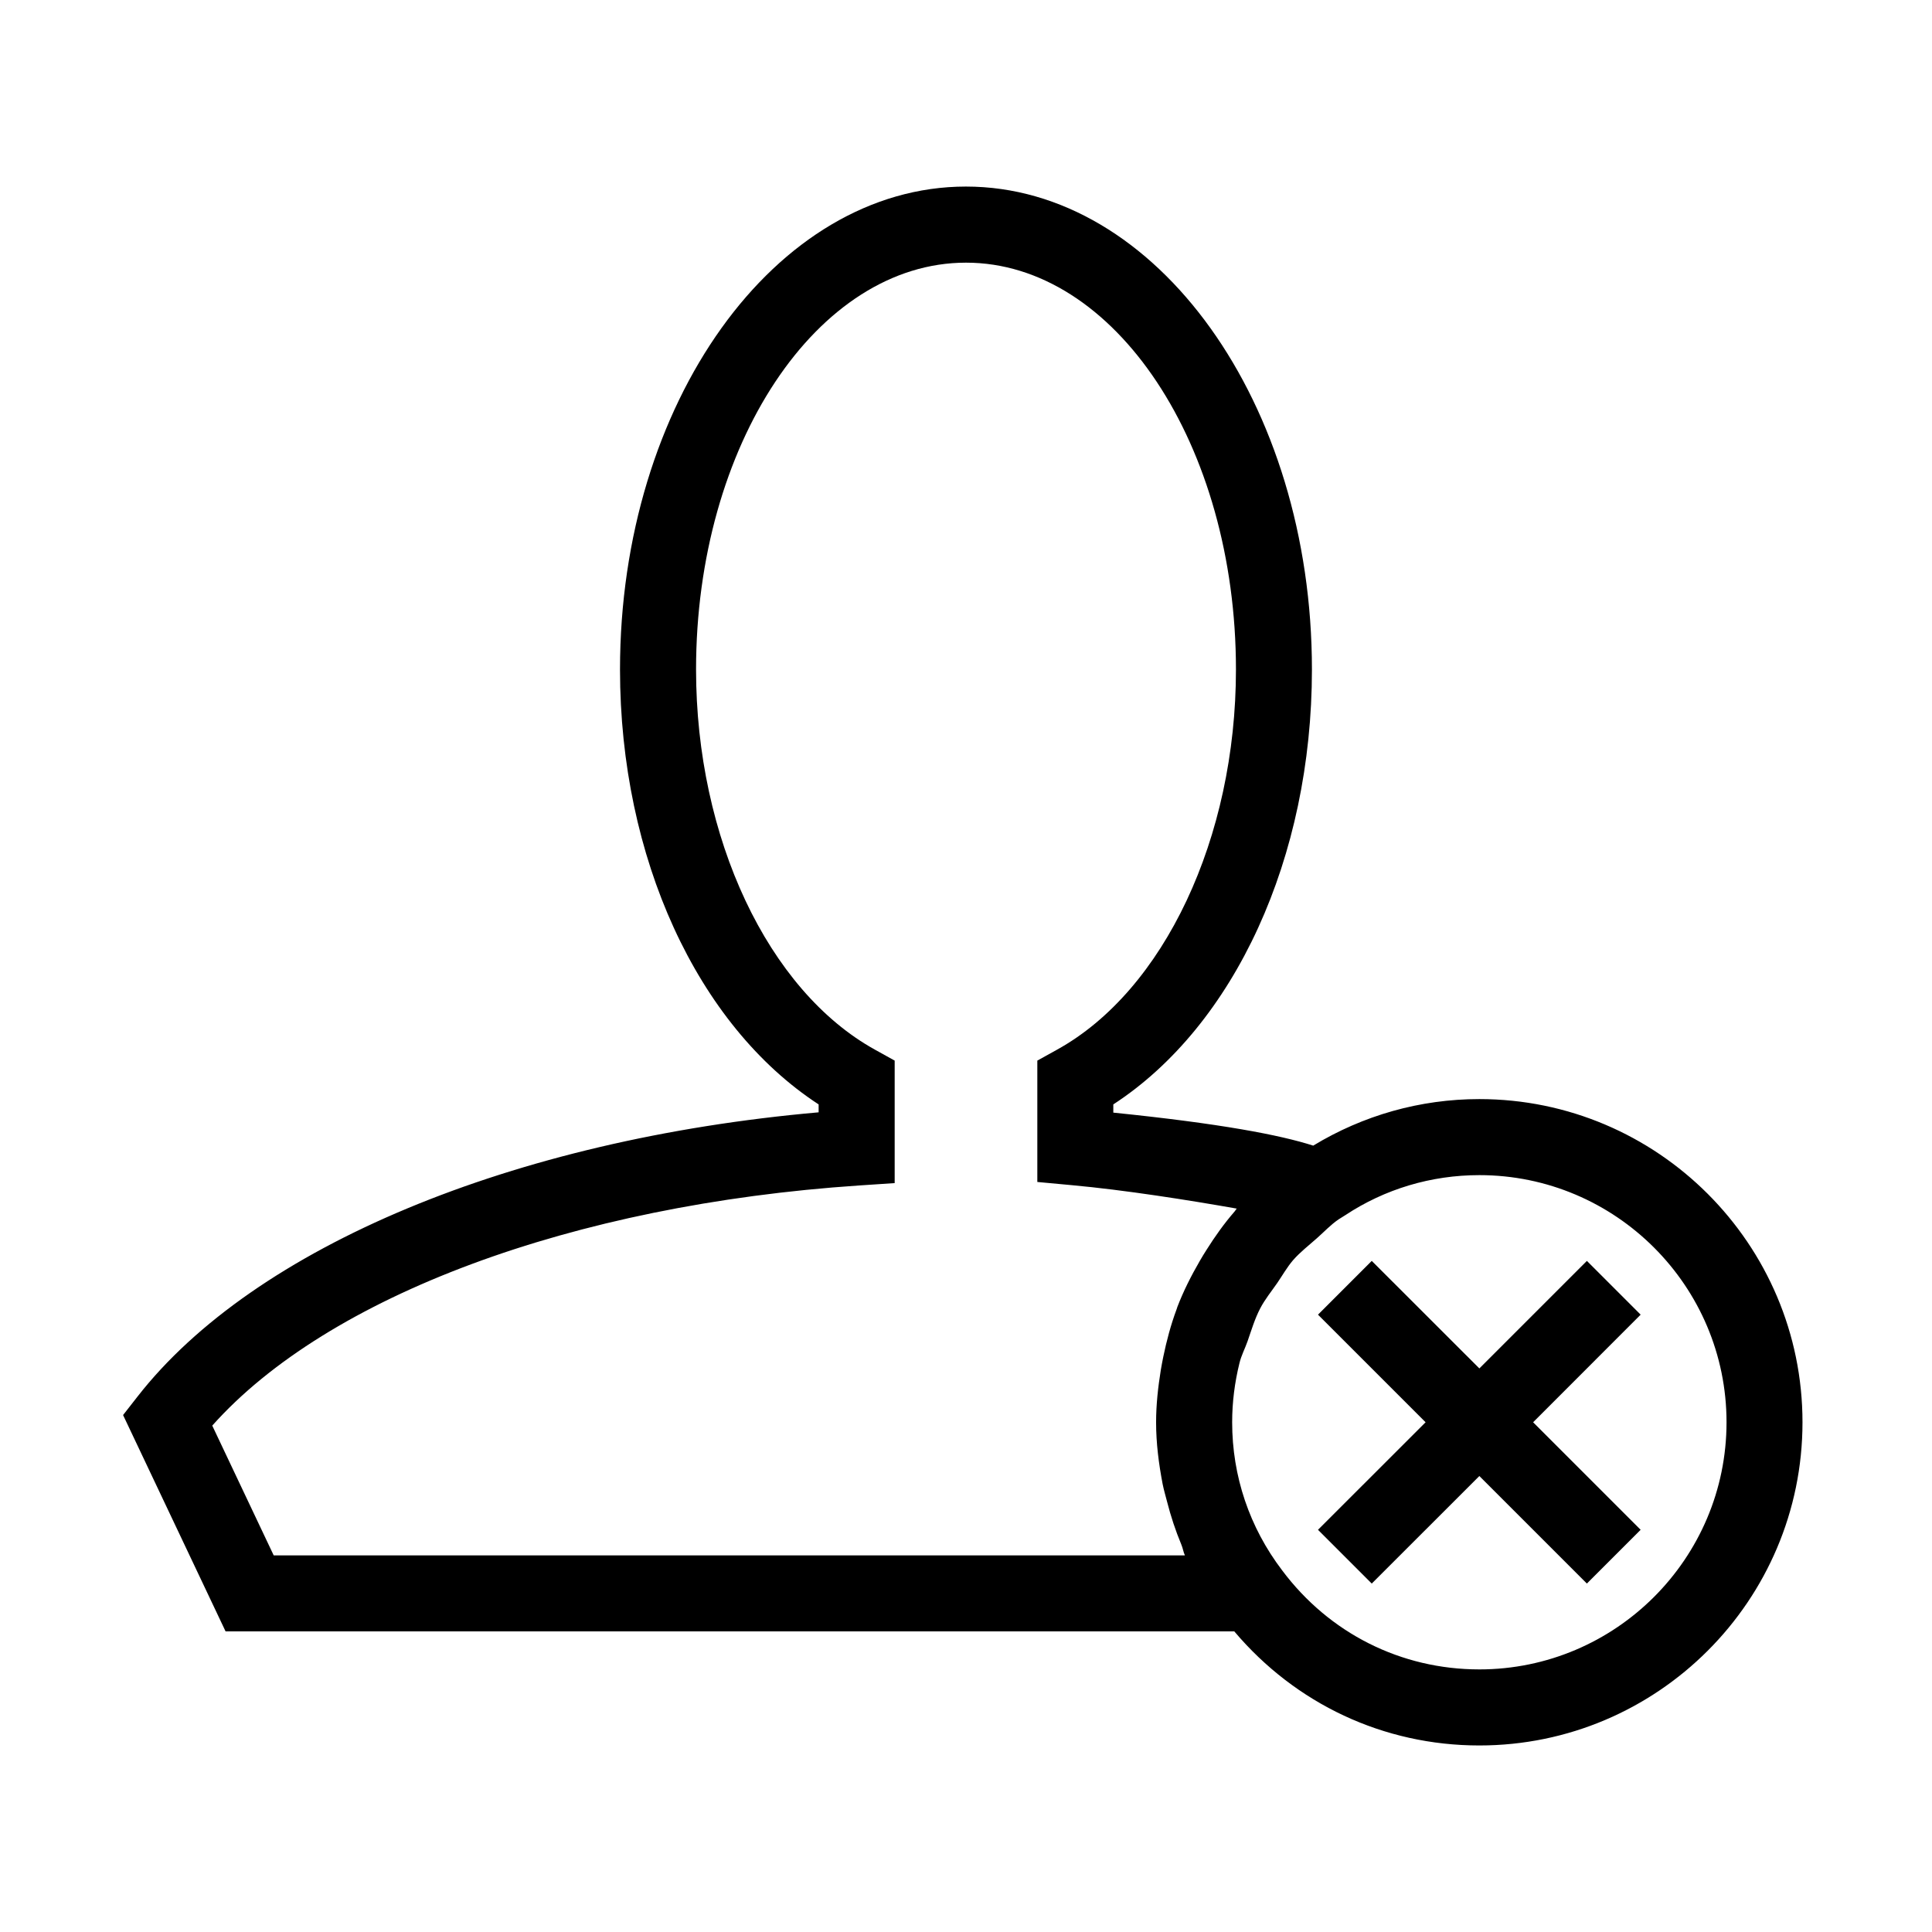
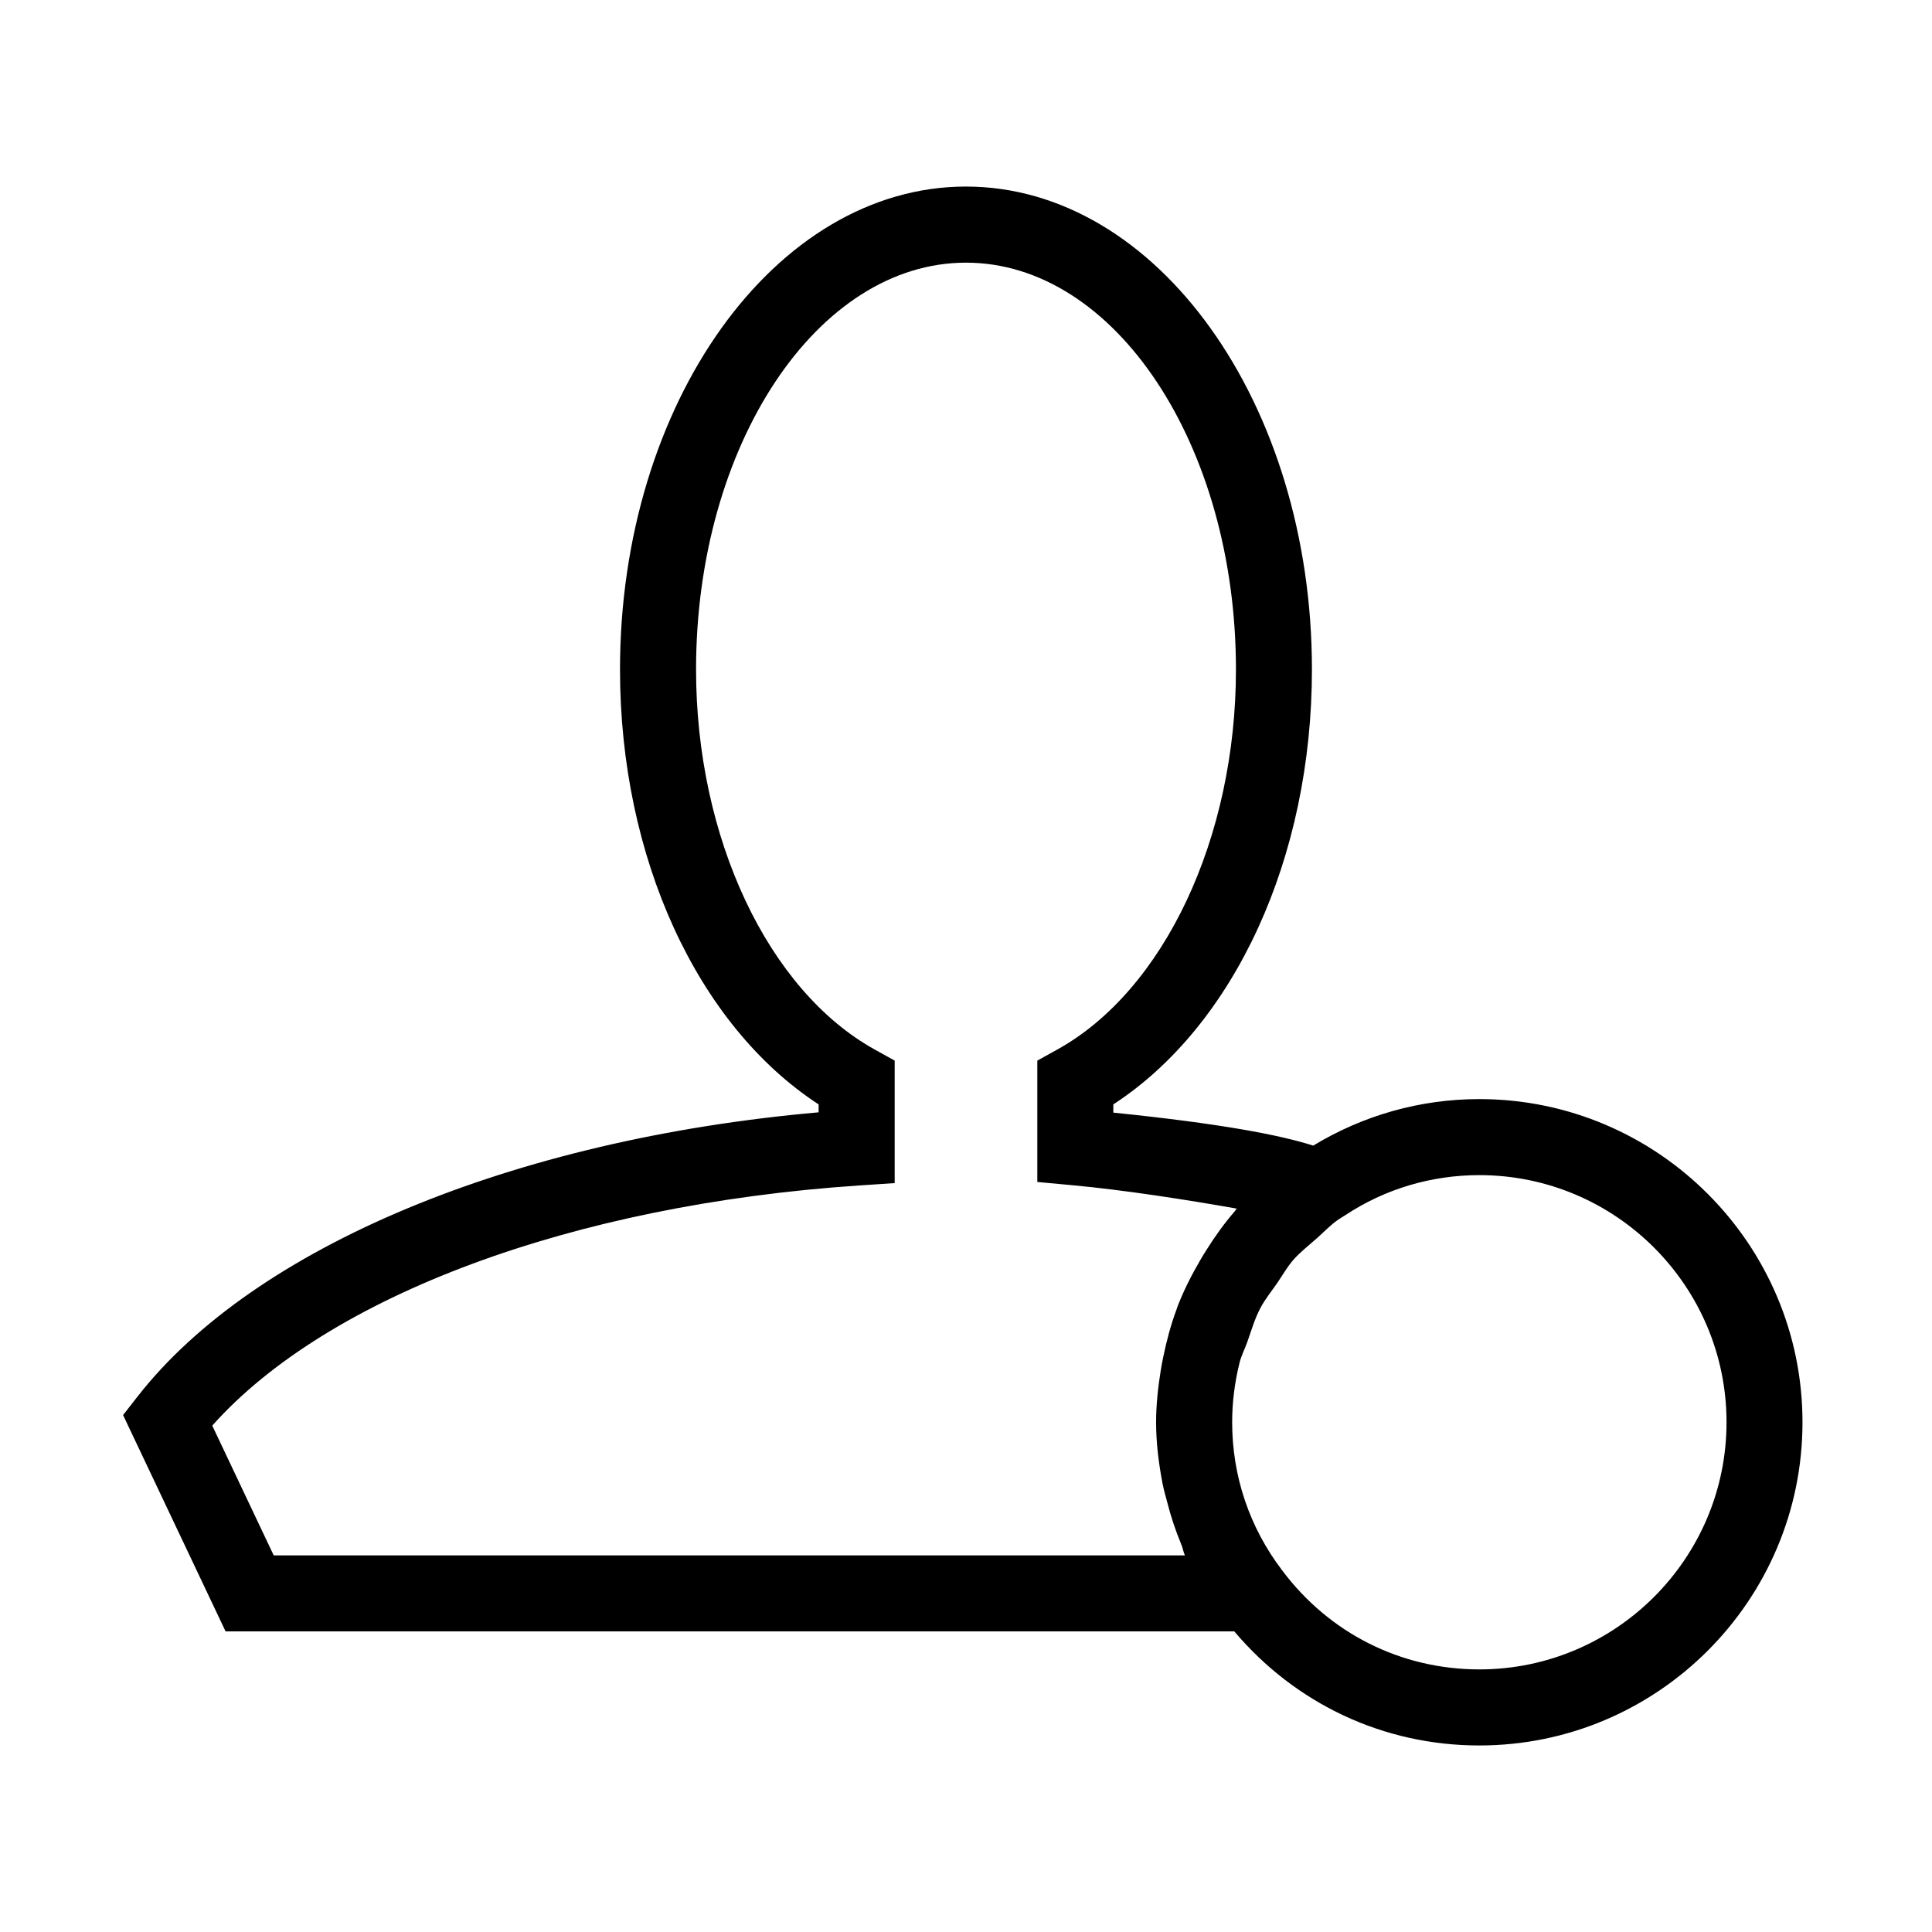
<svg xmlns="http://www.w3.org/2000/svg" fill="#000000" width="800px" height="800px" version="1.1" viewBox="144 144 512 512">
  <g>
-     <path d="m564.54 478.15-28.496 28.496-28.516-28.496-14.246 14.25 28.516 28.516-28.516 28.496 14.246 14.246 28.516-28.496 28.496 28.496 14.246-14.246-28.492-28.496 28.492-28.516z" />
    <path d="m536.03 435.27c-15.68 0-30.793 4.312-44.012 12.332-8.805-2.82-24.504-5.844-52.98-8.746v-2.176c32.164-20.957 52.637-65.395 52.637-115.27 0-70.555-41.133-127.97-91.691-127.97-50.562 0.004-91.676 57.418-91.676 127.97 0 49.879 20.496 94.312 52.637 115.27v2.098c-80.934 7.133-149.55 35.648-180.5 75.328l-3.828 4.898 27.164 57.332h267.32c16.242 19.207 39.559 30.23 64.93 30.23 47.219 0 85.648-38.41 85.648-85.648 0.004-47.238-38.43-85.648-85.645-85.648zm-319.5 120.91-16.281-34.379c30.613-34.34 95.402-58.543 171.44-63.641l9.41-0.625v-32.465l-5.199-2.883c-28.375-15.68-47.438-56.184-47.438-100.76 0-59.449 32.082-107.82 71.539-107.82s71.539 48.367 71.539 107.82c0 44.598-19.062 85.102-47.438 100.76l-5.199 2.883v32.164l9.148 0.848c13.945 1.27 30.895 3.949 43.691 6.207-0.203 0.242-0.344 0.504-0.543 0.746-2.781 3.203-5.219 6.629-7.477 10.219-0.605 0.945-1.188 1.895-1.754 2.883-2.277 3.93-4.332 7.981-5.965 12.234-0.082 0.242-0.121 0.465-0.223 0.684-1.512 4.07-2.621 8.262-3.508 12.555-0.242 1.148-0.441 2.277-0.645 3.445-0.727 4.527-1.25 9.164-1.25 13.859 0 5.562 0.707 11.023 1.734 16.383 0.324 1.613 0.785 3.144 1.188 4.715 0.988 3.871 2.238 7.637 3.769 11.324 0.402 0.926 0.523 1.953 0.945 2.863h-241.48zm319.5 30.227c-20.738 0-39.762-9.551-52.254-26.258-8.648-11.363-13.242-24.949-13.242-39.234 0-5.359 0.684-10.602 1.934-15.68 0.484-2.016 1.449-3.809 2.137-5.762 1.027-2.941 1.914-5.965 3.367-8.746 1.25-2.398 2.984-4.516 4.516-6.731 1.391-2.035 2.602-4.191 4.211-6.066 1.855-2.117 4.152-3.891 6.309-5.805 1.895-1.672 3.606-3.527 5.723-4.977l1.773-1.109c10.5-6.953 22.793-10.621 35.547-10.621 36.113 0 65.496 29.383 65.496 65.496 0 36.113-29.402 65.492-65.516 65.492z" />
  </g>
</svg>